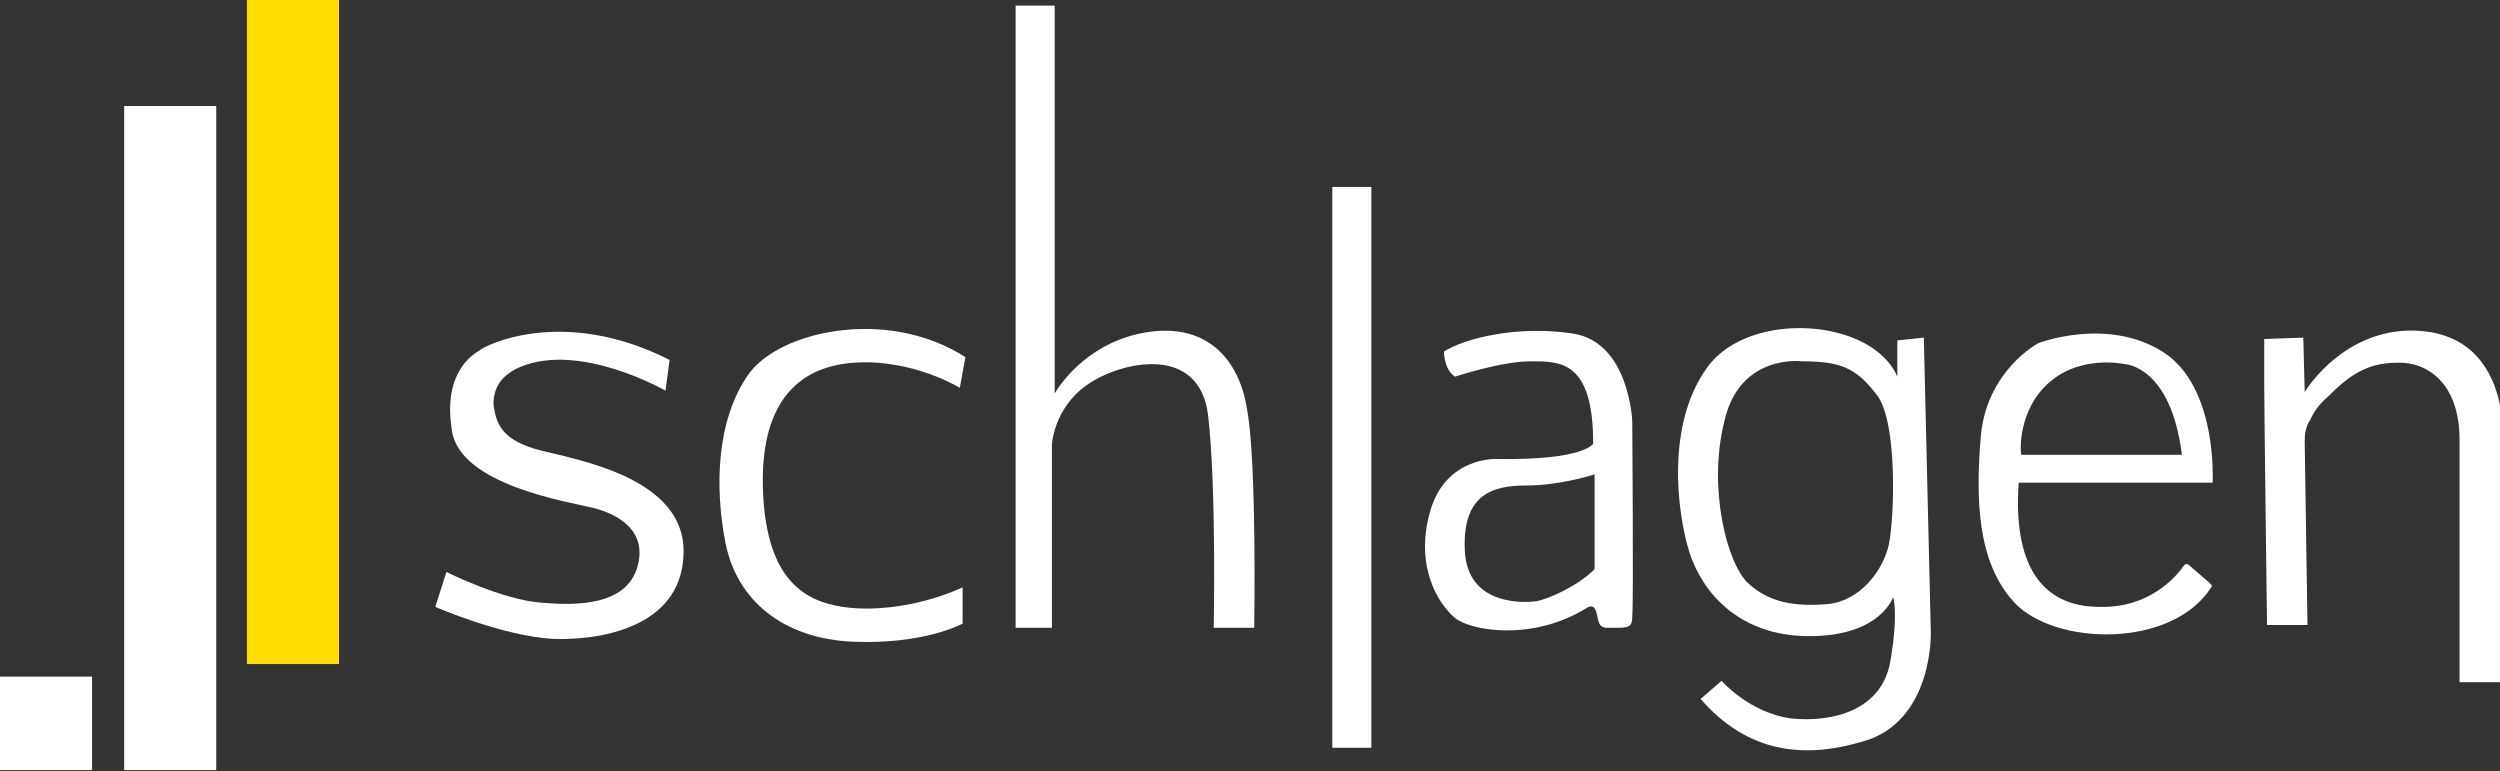
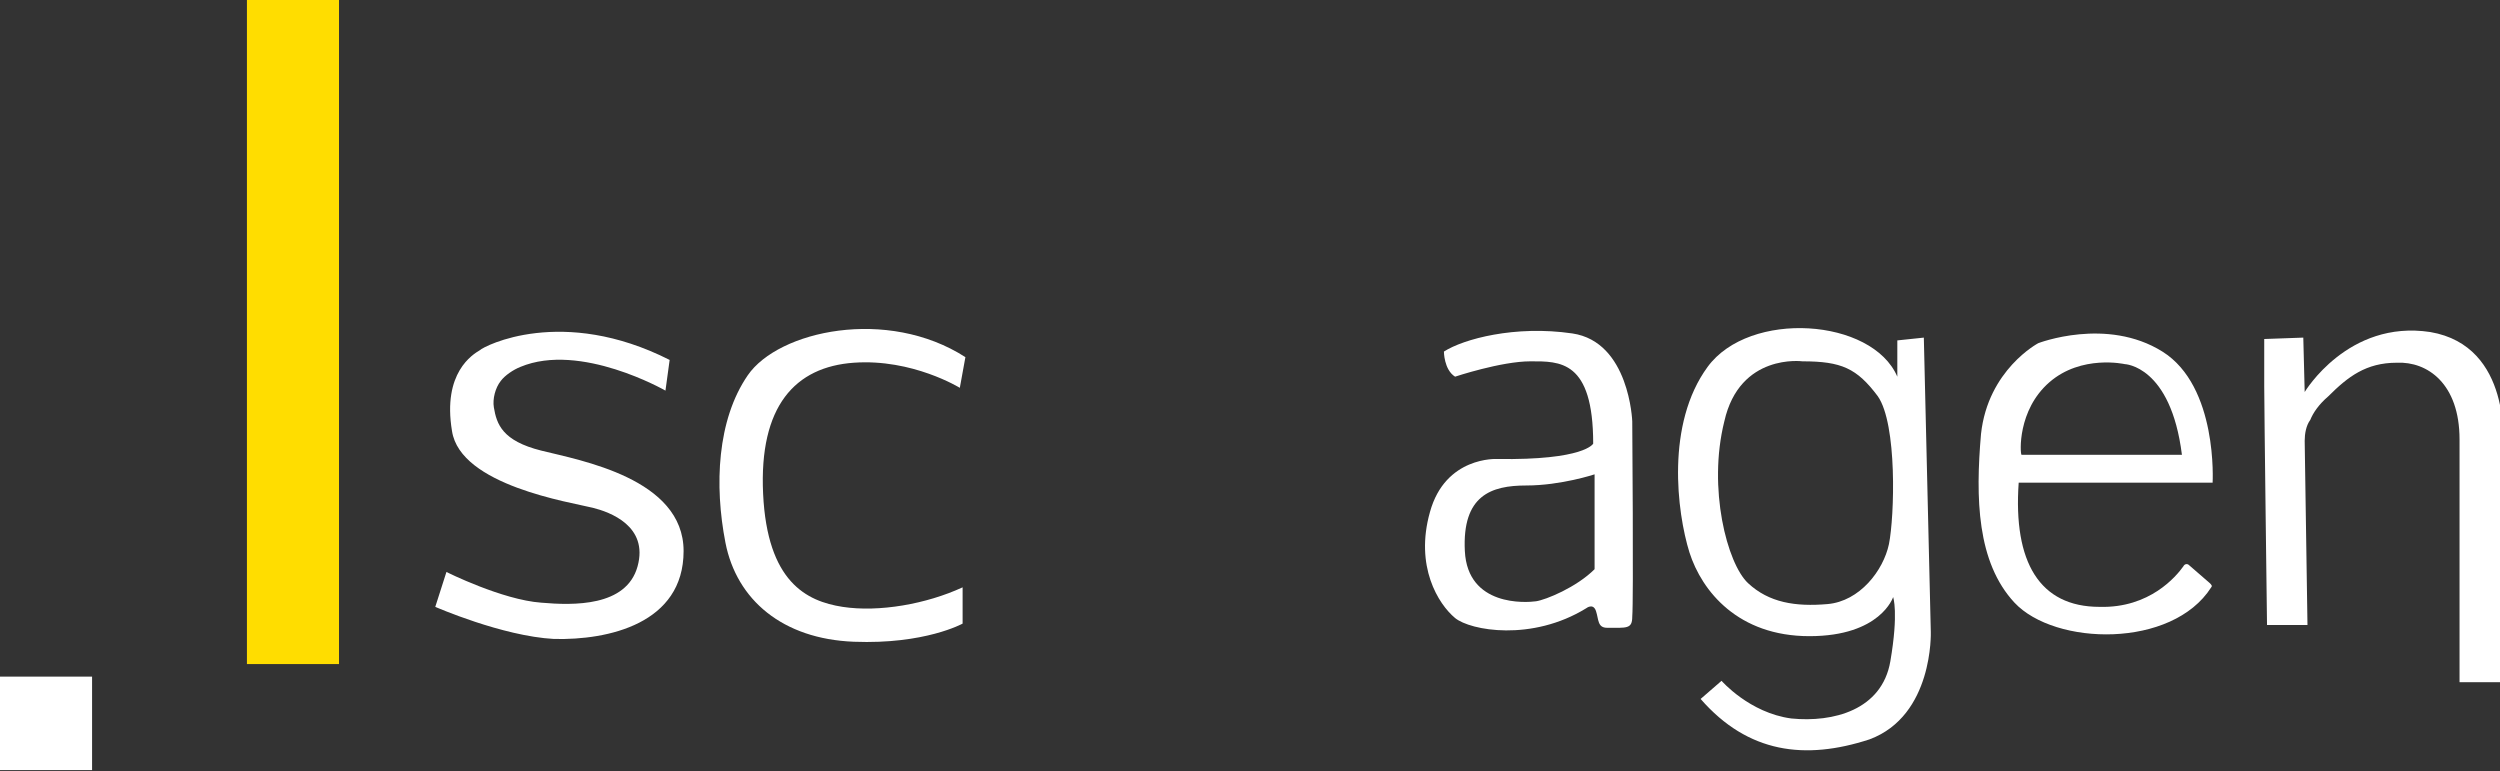
<svg xmlns="http://www.w3.org/2000/svg" version="1.1" id="katman_1" x="0px" y="0px" viewBox="0 0 179.2 55.3" style="enable-background:new 0 0 179.2 55.3;" xml:space="preserve">
  <rect x="0" y="0" width="179.2" height="55.3" fill="#333333" stroke="none" />
  <style type="text/css">
	.st0{fill:#FFFFFF;}
	.st1{fill:#FFDD00;}
</style>
  <g>
    <g>
      <rect x="0" y="48.5" class="st0" width="6.6" height="6.7" />
      <rect x="17.7" y="0" class="st1" width="6.6" height="47.6" />
-       <rect x="8.9" y="7.6" class="st0" width="6.6" height="47.6" />
      <path class="st0" d="M48,25.8L47.7,28c0,0-6.1-3.5-10.4-1.7c-0.5,0.2-1.1,0.6-1.4,1c-0.4,0.5-0.6,1.3-0.5,1.9    c0.2,1.2,0.6,2.4,3.4,3.1s10.2,2,10.2,7.2s-5.4,6.4-9.3,6.3c-3.7-0.2-8.5-2.3-8.5-2.3L32,41c0,0,4,2,6.8,2.2    c2.3,0.2,6.1,0.3,6.9-2.6c0.8-2.9-2-3.9-3.2-4.2c-1.6-0.4-9.5-1.6-10.1-5.5c-0.7-4.2,1.5-5.5,2-5.8C34.7,24.8,40.3,21.9,48,25.8z" />
      <path class="st0" d="M69.2,25.6l-0.4,2.2c0,0-3.4-2.1-7.6-1.8s-6.8,3.1-6.5,9.4s3.1,7.7,5.7,8.1c2.6,0.4,6-0.2,8.6-1.4v2.6    c0,0-2.7,1.5-7.8,1.3c-5.1-0.2-8.4-3-9.2-7.1s-0.6-8.8,1.6-12S63.6,22,69.2,25.6z" />
-       <path class="st0" d="M72.8,0.4V45h2.6V31.9c0,0,0.1-2.6,2.5-4.3c2.4-1.7,8.1-3,8.7,2.2S87,45,87,45h2.9c0,0,0.2-11.7-0.5-15.6    c-0.6-3.9-3.1-6.2-7.1-5.6s-6.1,3.4-6.7,4.4V0.4H72.8z" />
-       <rect x="95.5" y="13.4" class="st0" width="2.8" height="40.2" />
      <path class="st0" d="M156.9,40.5c-0.1-0.1-0.3-0.1-0.4,0.1c-0.5,0.7-2.4,3-6,2.9c-4.3,0-6.2-3.2-5.8-8.9h13.9c0,0,0.4-6.9-3.6-9.4    c-4-2.5-8.9-0.6-8.9-0.6s-3.6,1.9-4.1,6.5c-0.4,4.6-0.3,9.2,2.4,12.1c2.9,3.1,11.3,3.3,14.1-1.1c0.1-0.1,0-0.2-0.1-0.3L156.9,40.5    z M146.9,27.4c2.3-2,5.4-1.3,5.4-1.3s3.3,0.1,4.1,6.5h-11.5C144.8,32.5,144.6,29.4,146.9,27.4z" />
      <path class="st0" d="M162.3,24.3c0,0,0,1.9,0,3.4c0,1.5,0.2,17.1,0.2,17.1h2.9l-0.2-13.2c0-0.5,0.1-1.1,0.4-1.5    c0.2-0.5,0.6-1.1,1.3-1.7c1.4-1.4,2.7-2.4,4.9-2.4c2.2-0.1,4.5,1.5,4.5,5.5s0,17.4,0,17.4h3.1V32c0,0,0.7-7.2-5.2-8.2    c-5.9-0.9-9,4.3-9,4.3l-0.1-3.9L162.3,24.3z" />
      <path class="st0" d="M117,30.2c0,0-0.2-5.7-4.3-6.3c-4.1-0.6-7.8,0.4-9.2,1.3c0,0,0,1.3,0.8,1.8c0,0,3.3-1.1,5.4-1.1    c2.1,0,4.5-0.1,4.5,5.9c0,0-0.6,1.2-6.9,1.1c0,0-3.7-0.2-4.8,3.8c-1.1,3.9,0.6,6.6,1.8,7.6c1.1,0.9,5.5,1.7,9.4-0.7    c0,0,0.5-0.4,0.7,0.2c0.2,0.6,0.1,1.2,0.8,1.2c1.4,0,1.8,0.1,1.8-0.8C117.1,43.1,117,30.2,117,30.2z M114.3,40.8    c-1.3,1.3-3.5,2.2-4.2,2.3c-0.7,0.1-4.9,0.4-5.1-3.6c-0.2-4,1.9-4.7,4.4-4.7c2.5,0,4.9-0.8,4.9-0.8V40.8z" />
      <path class="st0" d="M138.4,45.3l-0.5-21.1l-1.9,0.2V27c-1.8-4.2-10.6-4.8-13.6-0.7c-3,4.1-2.2,10.4-1.3,13.3c0.9,2.8,3.5,6,8.6,6    s6-2.8,6-2.8s0.4,1.1-0.2,4.6c-0.6,3.5-4.1,4.4-7.1,4.1c-3-0.4-5-2.7-5-2.7l-1.5,1.3c3.4,3.9,7.5,4.4,12.1,2.9    C138.6,51.3,138.4,45.3,138.4,45.3z M135.4,39c-0.4,1.9-2.1,4.1-4.4,4.3c-2.3,0.2-4.2-0.1-5.7-1.5c-1.5-1.4-2.9-6.8-1.7-11.6    c1.1-4.9,5.6-4.3,5.6-4.3c2.8,0,3.9,0.5,5.4,2.5C136,30.4,135.8,37,135.4,39z" />
    </g>
  </g>
</svg>